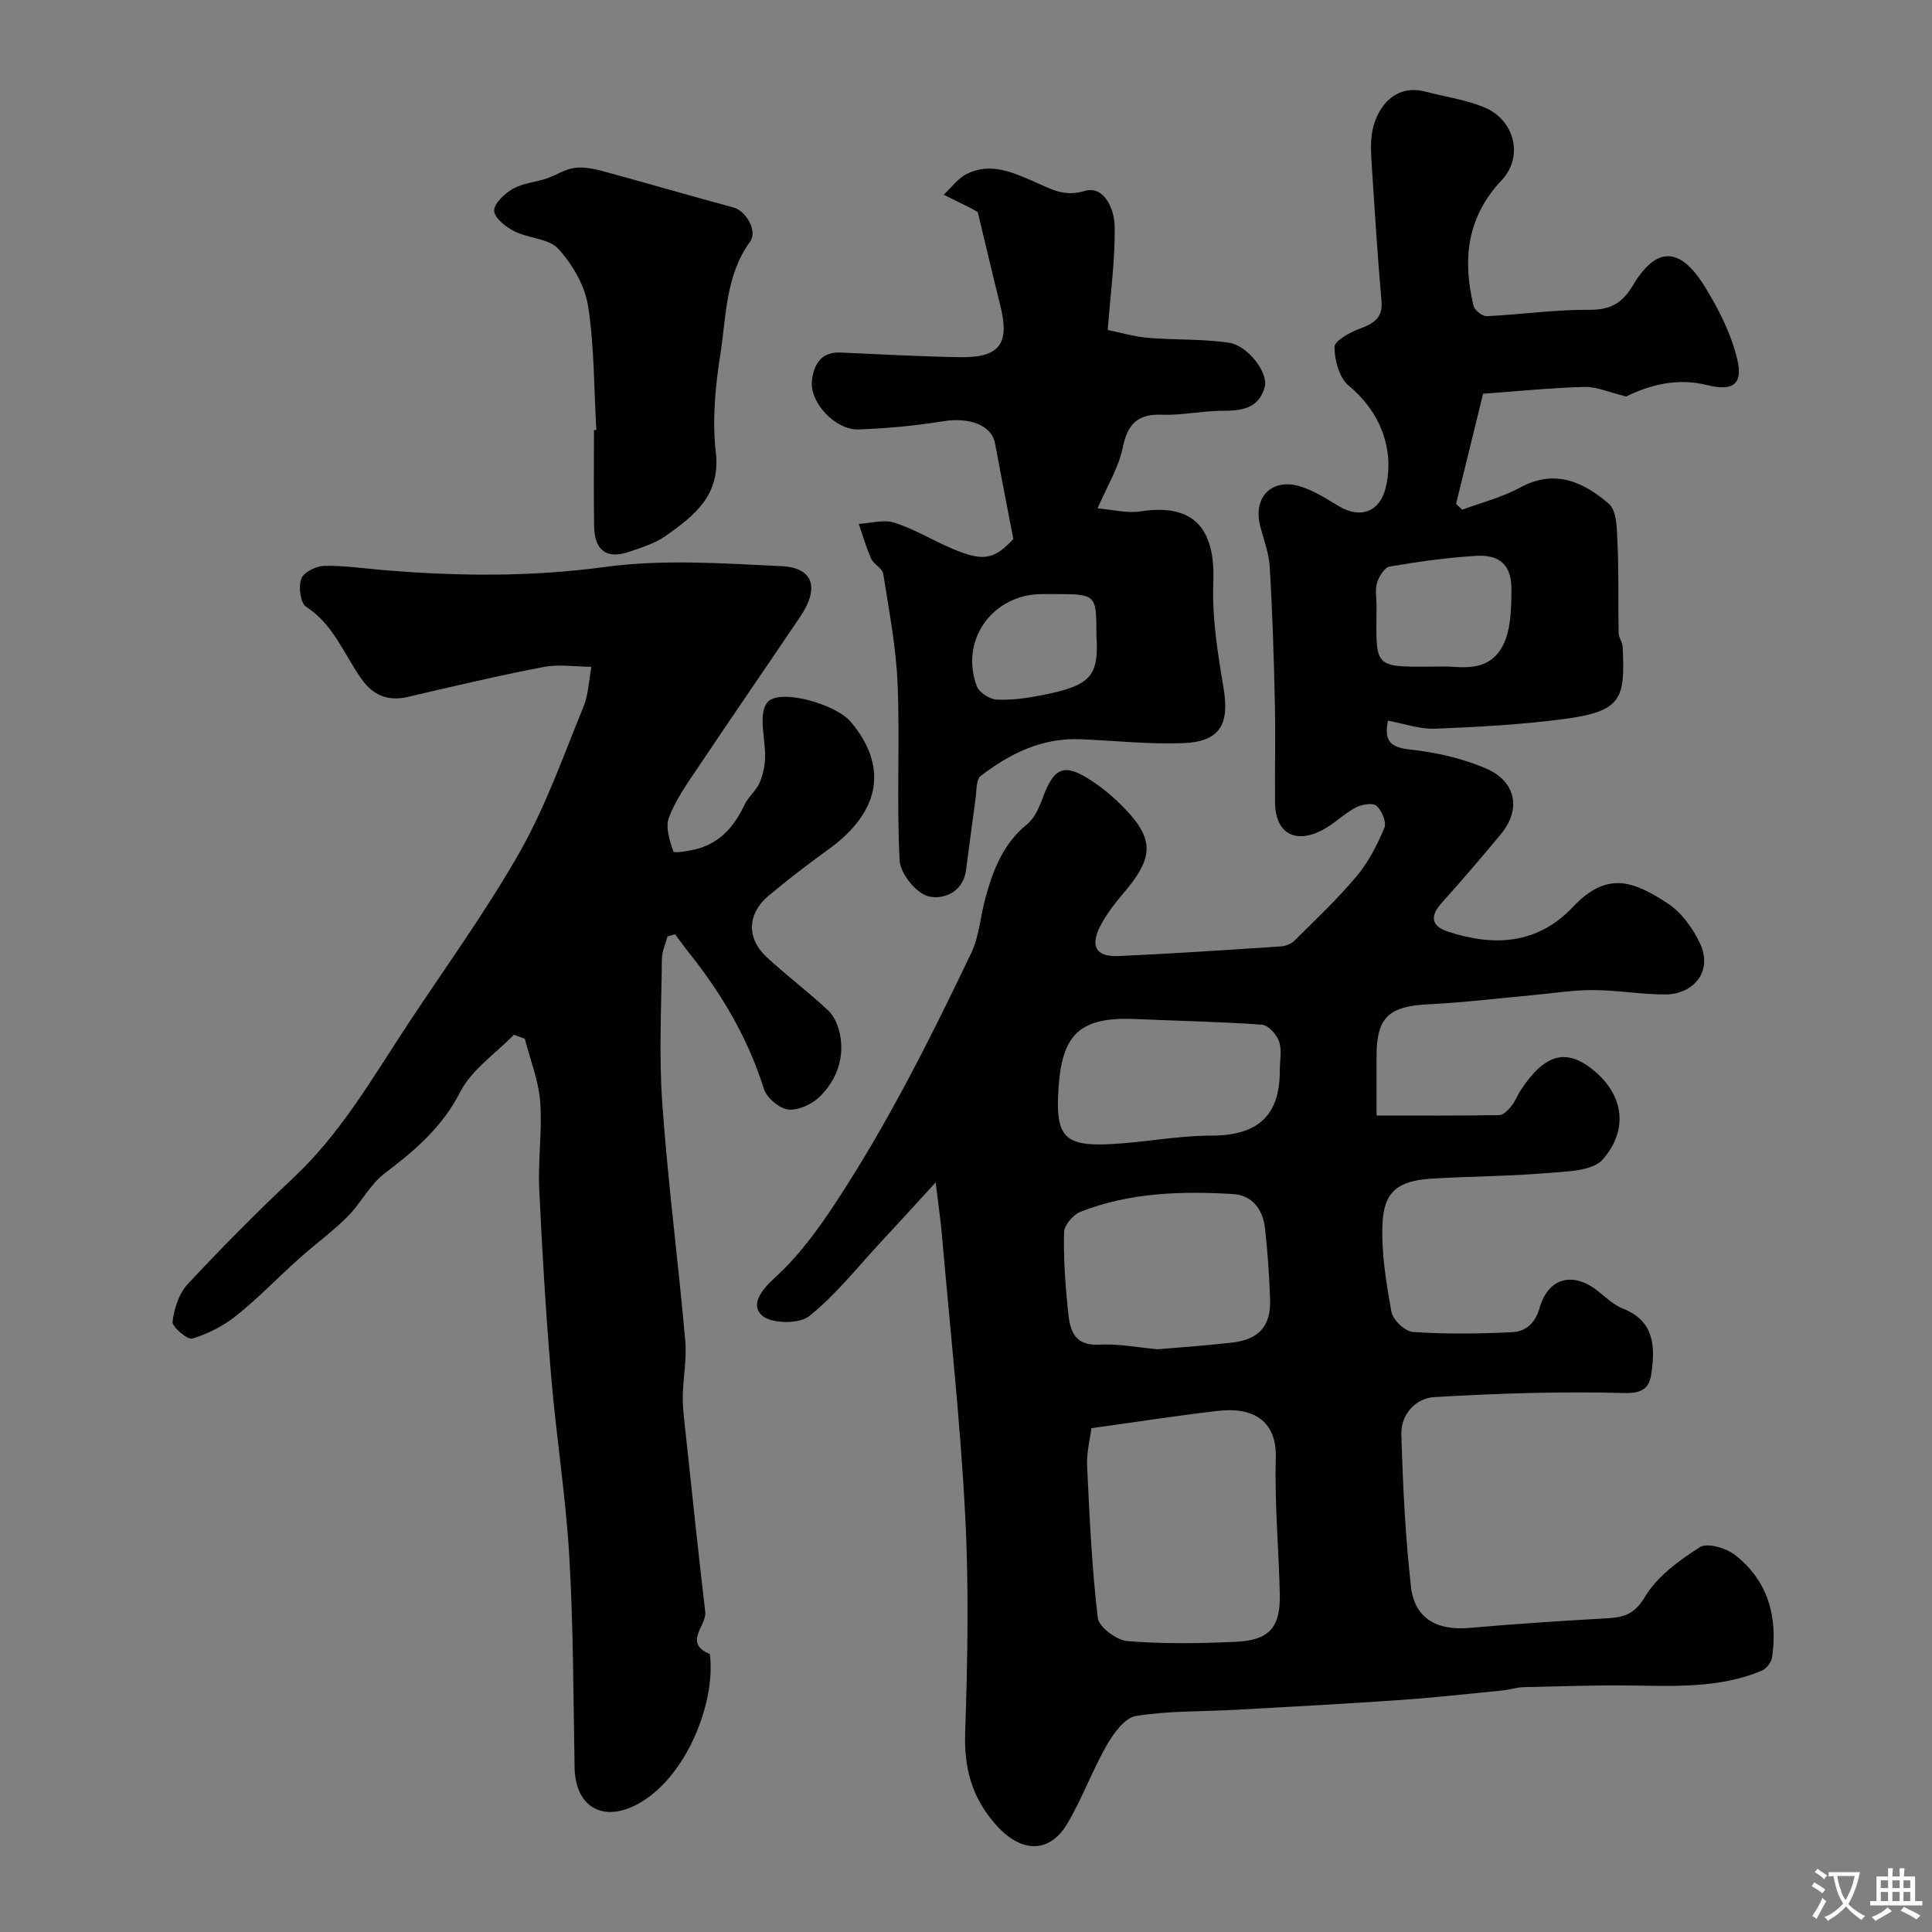
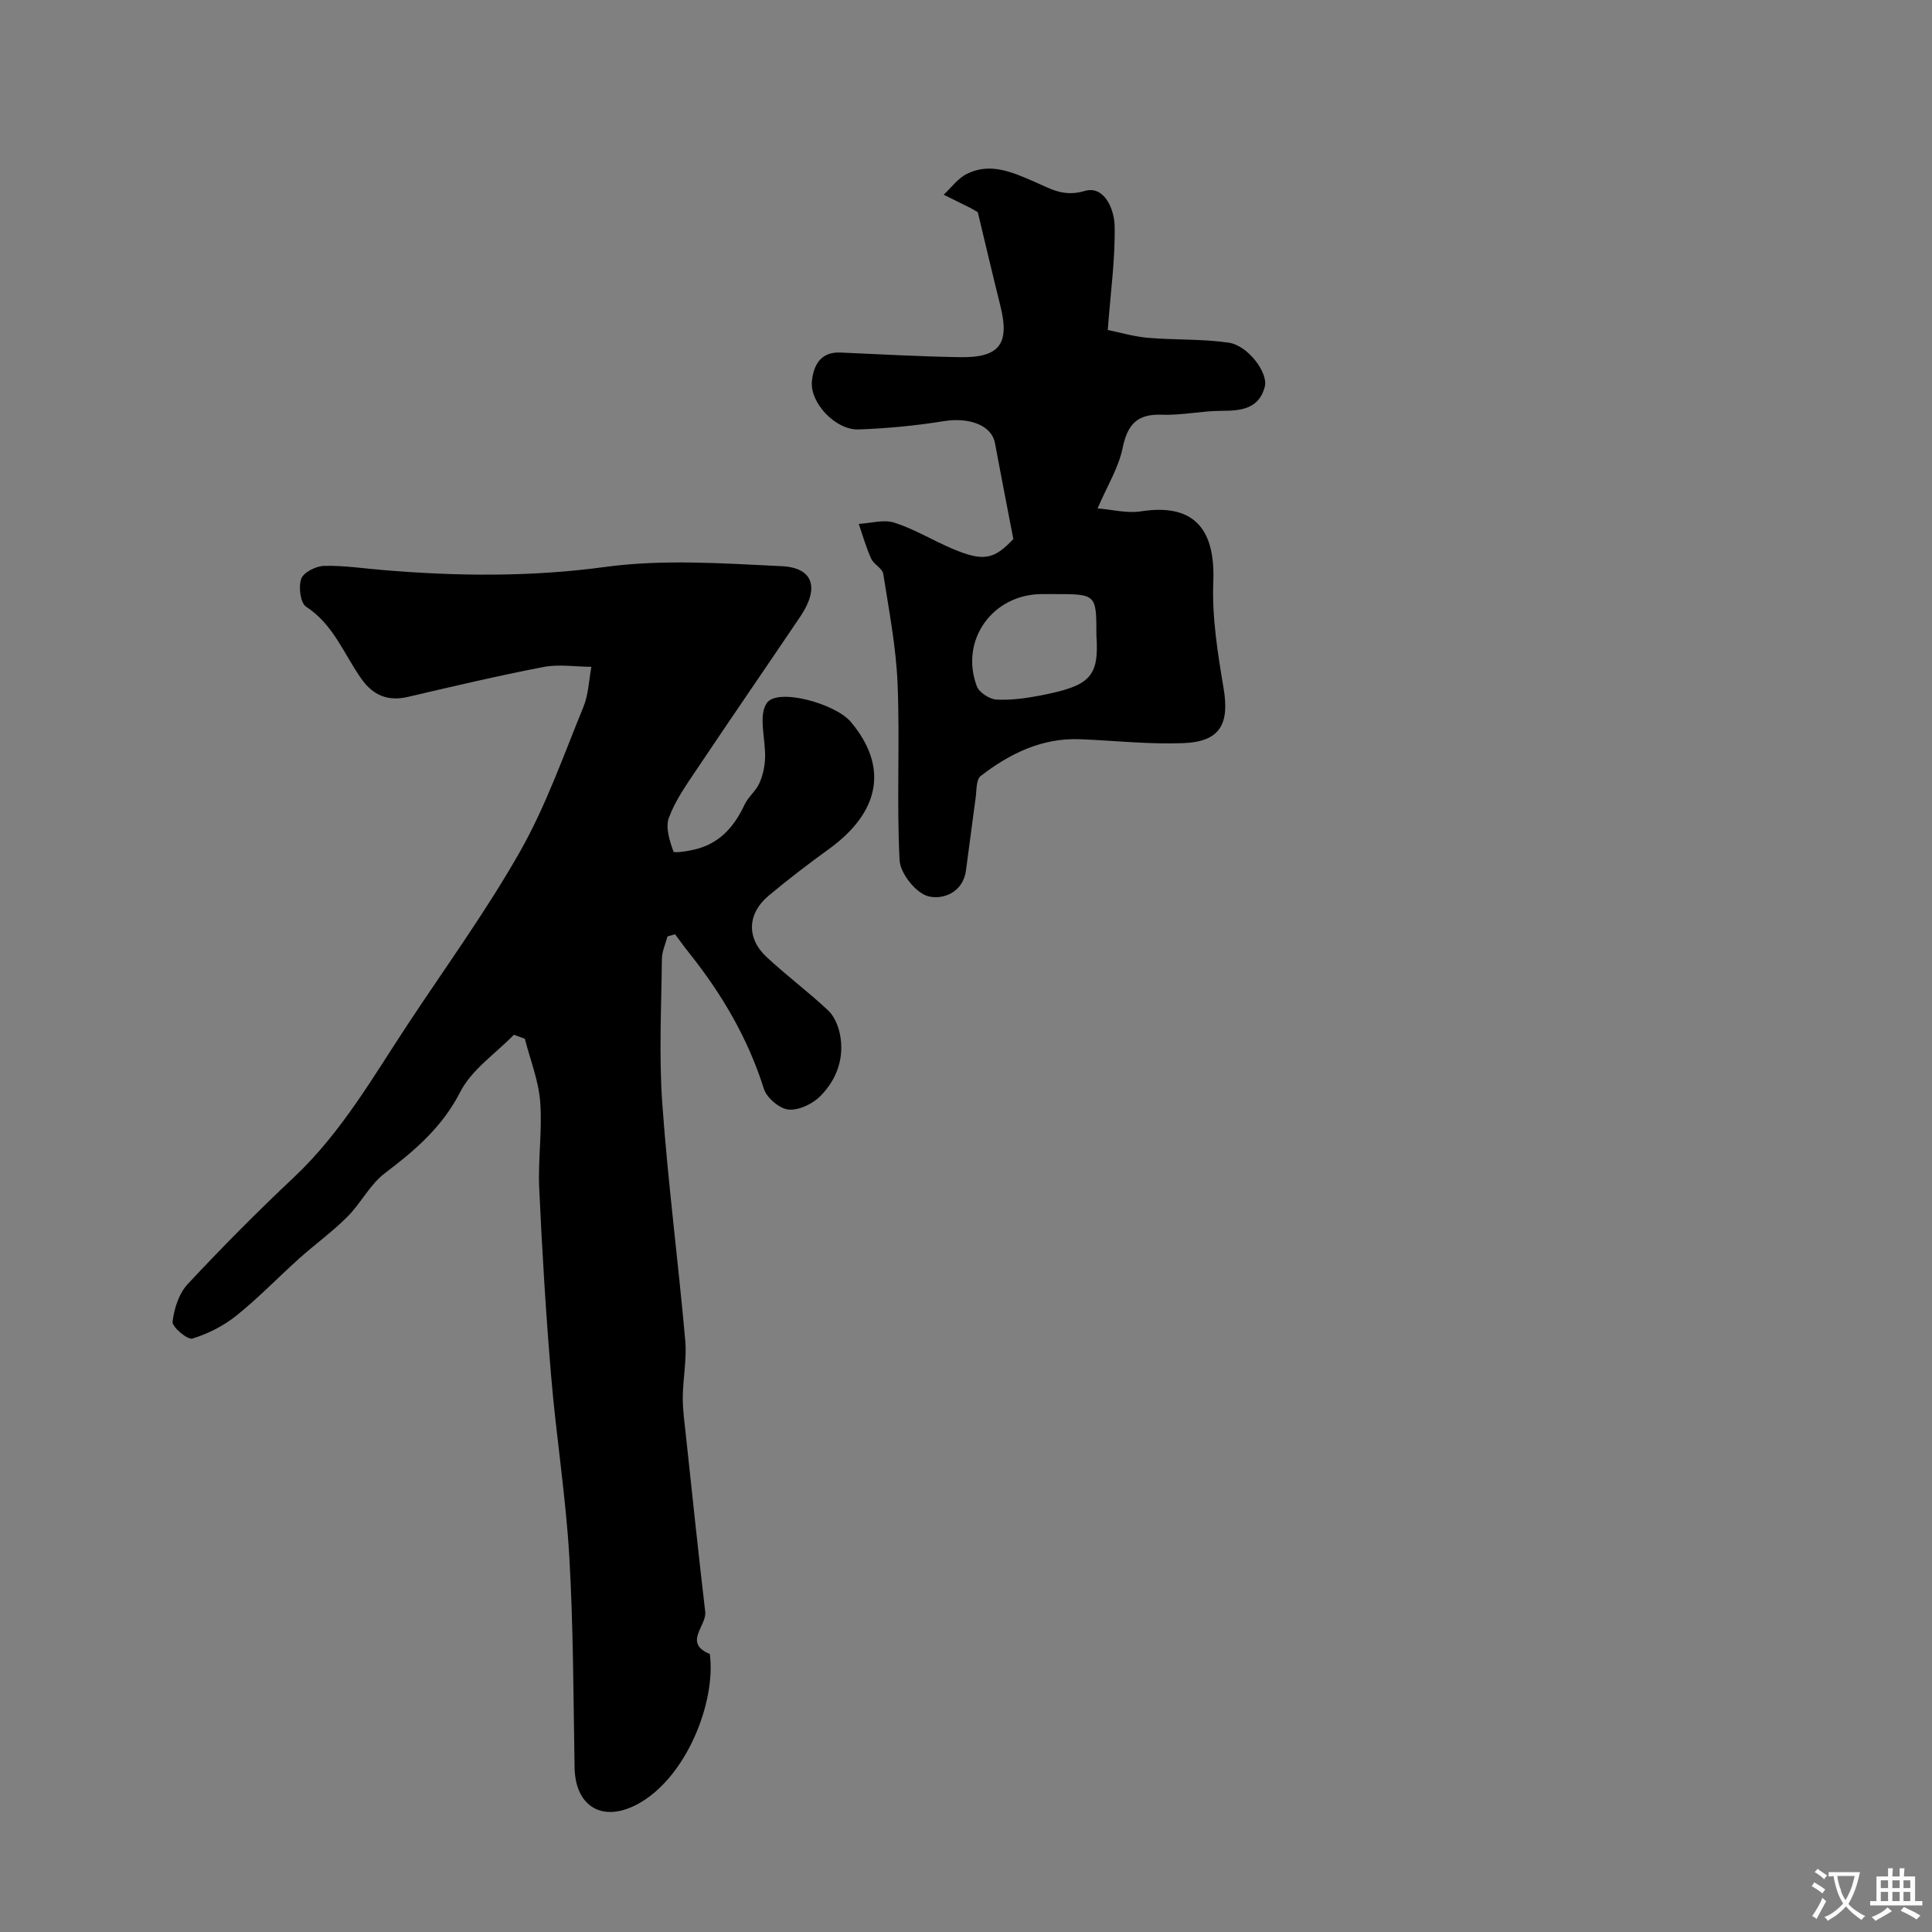
<svg xmlns="http://www.w3.org/2000/svg" enable-background="new 0 0 400 400" viewBox="0 0 400 400">
  <rect x="0" y="0" width="400" height="400" fill="#808080" stroke="none" />
  <g fill="#000001">
-     <path d="m336.69 82.09c-3.51-.85-6.08-2.04-8.63-1.98-6.76.16-13.5.87-21 1.41-1.79 7.29-3.69 15.06-5.6 22.82.43.39.86.79 1.29 1.18 4.01-1.49 8.26-2.55 11.98-4.58 7.21-3.93 13.17-1.12 18.36 3.36 1.71 1.48 1.67 5.38 1.8 8.2.28 6.18.11 12.39.23 18.58.02.94.79 1.86.83 2.81.52 10.76-.07 13.39-12.26 14.99-8.8 1.16-17.71 1.64-26.59 1.99-3.14.12-6.33-1.04-9.73-1.66-.7 3.56-.12 5.46 4.39 5.95 5.39.58 10.93 1.8 15.89 3.94 6.34 2.74 7.31 8.52 3.06 13.64-3.99 4.81-8.06 9.56-12.24 14.21-2.47 2.75-2.12 4.8 1.28 5.92 9.56 3.15 18.57 2.68 25.93-5.12 7.02-7.44 12.49-5.37 19.58-.72 2.84 1.86 5.19 5.1 6.68 8.23 2.86 6.02-1.54 10.61-7.09 10.63-4.99.02-9.98-.89-14.97-.91-4.14-.02-8.27.67-12.41 1.04-7.2.65-14.39 1.55-21.6 1.9-8.37.4-10.87 2.66-10.87 10.82v12.22c8.6 0 17.02.06 25.43-.09.86-.01 1.86-1.09 2.51-1.9.81-1 1.26-2.29 1.98-3.37 4.93-7.43 9.43-8.73 15.22-3.84 6.18 5.22 6.91 12.28 1.72 18.27-2.19 2.52-7.77 2.51-11.88 2.86-7.91.67-15.87.64-23.79 1.15-6.62.43-9.61 2.61-9.94 9.04-.32 6.14.74 12.41 1.83 18.51.3 1.67 2.81 4.07 4.44 4.18 6.8.46 13.66.38 20.47.05 2.77-.13 4.81-1.69 5.75-4.98 1.81-6.34 6.89-7.63 12.04-3.58 1.67 1.31 3.28 2.9 5.2 3.66 6.57 2.57 6.72 7.89 5.92 13.45-.41 2.84-1.65 4.15-5.59 4.04-13.1-.36-26.24.08-39.33.84-3.88.22-6.97 3.58-6.85 7.74.32 10.53.82 21.08 2 31.54.74 6.57 5.39 9.11 12.1 8.51 9.52-.85 19.06-1.44 28.59-2 3.41-.2 5.59-.82 7.74-4.42 2.53-4.24 7.09-7.55 11.38-10.3 1.51-.97 5.41.18 7.25 1.6 6.86 5.32 8.9 12.79 7.71 21.18-.15 1.03-1.18 2.39-2.14 2.79-8.94 3.75-18.38 3.16-27.78 3.07-7.18-.06-14.37.17-21.55.35-1.46.04-2.89.53-4.35.68-7.02.69-14.03 1.48-21.07 1.97-11.36.79-22.72 1.4-34.09 2.03-6.93.39-13.95.18-20.76 1.29-2.32.38-4.64 3.64-6.05 6.1-2.98 5.21-5.04 10.95-8.09 16.11-3.77 6.4-9.64 6.09-14.71.44-5.08-5.65-6.74-11.78-6.48-19.31.51-14.98.78-30.02 0-44.98-1.01-19.36-3.14-38.67-4.82-57.99-.27-3.05-.71-6.08-1.29-10.85-4.39 4.79-7.86 8.62-11.38 12.39-4.85 5.21-9.31 10.92-14.82 15.31-2.08 1.66-7.81 1.59-9.73-.12-2.47-2.2-.26-5.23 2.68-7.89 4.79-4.34 8.77-9.76 12.36-15.21 10.89-16.51 19.75-34.17 28.26-51.99 1.64-3.43 1.88-7.51 2.9-11.26 1.58-5.85 3.68-11.35 8.67-15.39 1.52-1.23 2.47-3.41 3.18-5.34 2.32-6.3 4.35-7.37 9.77-3.91 3.16 2.02 6.1 4.61 8.55 7.44 4.81 5.57 4.21 9.36-1.57 16.11-1.8 2.1-3.52 4.35-4.78 6.78-2.17 4.21-.87 6.42 3.75 6.22 11.2-.5 22.38-1.25 33.57-1.99.98-.06 2.17-.49 2.85-1.17 4.41-4.38 8.96-8.67 12.94-13.42 2.43-2.9 4.23-6.46 5.7-9.97.49-1.16-.53-3.6-1.64-4.56-.78-.68-3.1-.28-4.33.38-2.57 1.39-4.69 3.63-7.31 4.87-5.55 2.65-9.31.14-9.36-5.96-.05-7 .12-14-.04-21-.21-9.27-.5-18.54-1.06-27.8-.17-2.87-1.29-5.7-2-8.54-1.45-5.8 2.38-9.81 8.17-8.12 2.89.85 5.56 2.6 8.2 4.17 4.42 2.63 8.41 1.13 9.62-3.77 2-8.1-1.25-15.96-7.63-21.21-1.95-1.61-2.93-5.26-2.95-7.99-.01-1.28 3.15-3.03 5.16-3.78 2.92-1.09 4.9-2.17 4.57-5.85-.82-9.19-1.39-18.39-1.99-27.6-.15-2.32-.32-4.71.01-6.99.71-4.81 4.39-10.43 11.06-8.67 4.07 1.07 8.34 1.65 12.19 3.24 6.28 2.6 8.24 10.19 3.62 15.09-7.23 7.68-8.13 16.42-5.84 25.99.22.93 1.84 2.22 2.75 2.17 7.06-.33 14.11-1.37 21.16-1.32 4.35.03 6.82-1.26 9.05-4.99 4.84-8.13 9.73-8.17 14.84.05 2.94 4.73 5.59 9.96 6.84 15.33 1.2 5.13-1.06 6.5-6.31 5.19-6.25-1.56-11.94.03-16.71 2.37zm-110.73 213.6c-.29 2.35-1.01 5.08-.89 7.77.5 10.52.98 21.05 2.21 31.5.22 1.89 3.87 4.62 6.11 4.81 7.43.61 14.96.49 22.43.15 6.97-.31 9.3-2.99 9.15-9.84-.21-9.42-1.1-18.84-.83-28.24.22-7.72-4.74-10.57-11.91-9.74-8.44.97-16.84 2.29-26.27 3.59zm13.74-16.34c5.04-.44 10.3-.78 15.52-1.4 5.42-.65 7.9-3.44 7.74-8.77-.15-4.93-.51-9.87-1.04-14.77-.43-3.93-2.55-6.96-6.7-7.2-10.69-.63-21.37-.31-31.51 3.68-1.51.59-3.36 2.73-3.4 4.19-.15 5.24.23 10.52.75 15.75.39 3.87.76 7.87 6.58 7.56 3.91-.21 7.87.59 12.06.96zm25.27-57.79c0-1.99.47-4.15-.15-5.93-.5-1.45-2.24-3.39-3.54-3.48-8.71-.63-17.46-.78-26.19-1.17-12.39-.55-15.54 3.81-16.03 16.08-.33 8.21 1.71 10.2 10.17 9.85 7.19-.29 14.34-1.78 21.52-1.79 9.58 0 14.25-4.02 14.22-13.56zm34.61-83.57c3.25.1 9.62 1.39 12.17-5.73 1.12-3.12 1.14-6.73 1.18-10.12.06-4.95-2.25-7.35-7.26-7.06-6.01.35-12.01 1.21-17.95 2.21-1.06.18-2.22 2.04-2.61 3.34-.45 1.52-.1 3.28-.11 4.94-.06 13.46-1.07 12.5 14.58 12.42z" />
    <path d="m106.39 214.24c-3.79 3.9-8.74 7.21-11.1 11.83-3.74 7.31-9.37 12.1-15.62 16.84-3.09 2.34-4.96 6.23-7.77 9.03-3.09 3.09-6.68 5.68-9.94 8.6-4.36 3.91-8.43 8.16-12.99 11.82-2.65 2.13-5.89 3.78-9.14 4.78-1 .31-4.22-2.42-4.1-3.48.31-2.72 1.32-5.87 3.15-7.82 7.09-7.6 14.42-14.99 21.99-22.11 9.82-9.24 16.39-20.81 23.69-31.86 7.82-11.83 16.19-23.35 23.16-35.66 5.32-9.41 8.95-19.8 13.07-29.85 1.05-2.56 1.13-5.52 1.65-8.3-3.31-.02-6.71-.58-9.9.03-9.42 1.81-18.77 4.02-28.11 6.2-4.11.96-7.17-.34-9.54-3.65-3.66-5.12-5.8-11.33-11.52-15.03-1.18-.77-1.61-4.13-1-5.79.49-1.34 3.06-2.62 4.74-2.66 4.09-.1 8.19.53 12.29.87 15.32 1.28 30.5 1.44 45.9-.65 11.98-1.63 24.37-.74 36.54-.16 6.6.32 7.84 4.52 3.85 10.44-7.12 10.55-14.34 21.03-21.42 31.6-2.16 3.22-4.47 6.48-5.79 10.06-.74 2 .17 4.78.95 6.99.13.37 3.48-.13 5.22-.65 4.66-1.38 7.49-4.76 9.5-9.06.75-1.6 2.33-2.82 3.06-4.42.72-1.6 1.12-3.45 1.19-5.21.15-3.88-1.45-8.75.35-11.4 2.2-3.23 14.23.1 17.41 3.9 7.79 9.28 6.1 18.63-4.6 26.36-4.24 3.06-8.4 6.25-12.41 9.6-4.43 3.7-4.64 8.8-.46 12.69 4.13 3.85 8.69 7.24 12.8 11.11 1.27 1.2 2.09 3.21 2.43 4.99.93 4.86-.69 9.28-4.03 12.67-1.61 1.64-4.48 3.03-6.63 2.83-1.86-.17-4.51-2.41-5.1-4.27-3.28-10.42-8.66-19.59-15.41-28.06-1.03-1.29-1.99-2.64-2.99-3.96-.52.15-1.04.3-1.56.45-.4 1.54-1.14 3.07-1.16 4.62-.11 10-.63 20.04.08 29.98 1.17 16.36 3.29 32.65 4.75 49 .35 3.9-.47 7.89-.51 11.84-.02 2.57.36 5.15.63 7.72 1.31 12.23 2.59 24.46 4.02 36.67.34 2.91-4.64 6.42.95 8.73 1.32 9.96-4.91 25.8-15.09 31.16-7.21 3.79-12.77.38-12.91-7.67-.25-14.6-.25-29.22-1.1-43.79-.73-12.43-2.71-24.78-3.75-37.2-1.09-12.94-1.87-25.9-2.47-38.87-.28-5.98.66-12.02.2-17.97-.34-4.4-2.07-8.7-3.18-13.04-.75-.28-1.51-.55-2.27-.82z" />
    <path d="m209.8 111.6c-1.43-7.43-2.65-13.65-3.81-19.88-.69-3.69-5.33-5.37-10.61-4.52-5.82.94-11.73 1.5-17.62 1.71-4.75.17-10.13-5.5-9.66-10.03.34-3.22 1.76-6.07 5.9-5.89 8.26.36 16.53.83 24.79.96 8.18.13 10.29-2.77 8.33-10.62-1.65-6.61-3.2-13.25-4.68-19.4-.92-.53-1.19-.71-1.48-.85-1.86-.93-3.72-1.84-5.58-2.77 1.58-1.47 2.94-3.39 4.8-4.31 4.9-2.44 9.5-.31 14.03 1.65 3.27 1.41 5.98 3.19 10.35 1.89 4.08-1.21 6.13 3.8 6.21 7.15.15 6.84-.83 13.71-1.42 21.63 2.53.51 5.4 1.37 8.32 1.62 5.57.48 11.23.2 16.74 1.01 3.98.59 8.21 6.25 7.45 9.13-1.22 4.61-4.93 4.97-9 4.98-4.09.01-8.2.96-12.28.8-5.16-.2-7.15 2.02-8.16 6.92-.83 4.04-3.15 7.77-5.18 12.48 3.1.25 6.13 1.06 8.96.61 11.55-1.8 15.41 4.28 15 14.61-.29 7.3.91 14.74 2.13 22.01 1.25 7.44-.72 11.08-8.37 11.37-7.07.27-14.19-.52-21.28-.81-7.92-.33-14.6 2.95-20.64 7.61-.96.74-.83 2.99-1.05 4.56-.7 5-1.31 10.01-2 15.01-.64 4.71-4.98 6.12-7.88 5.31-2.54-.71-5.72-4.73-5.86-7.43-.63-12.13.08-24.32-.41-36.46-.31-7.64-1.78-15.24-2.97-22.83-.18-1.15-1.96-1.96-2.5-3.15-1.05-2.32-1.74-4.79-2.57-7.2 2.47-.14 5.17-.97 7.37-.26 4.16 1.34 7.99 3.69 12.04 5.41 6.45 2.74 8.64 2.18 12.59-2.02zm17.2 19.95c0-8.55 0-8.55-8.75-8.55-.83 0-1.66 0-2.5 0-10.23 0-17.09 9.52-13.51 19.08.49 1.3 2.63 2.68 4.08 2.76 3.07.16 6.22-.29 9.26-.88 10.08-1.98 12.01-3.78 11.42-12.41z" />
-     <path d="m123.46 89.02c-.49-8.57-.4-17.24-1.71-25.68-.65-4.21-3.23-8.6-6.14-11.81-1.96-2.17-6.16-2.15-9.1-3.64-1.77-.89-4.15-2.75-4.2-4.24-.04-1.52 2.17-3.58 3.87-4.56 2.04-1.17 4.63-1.35 6.92-2.11 1.97-.66 3.8-1.93 5.8-2.21 1.92-.27 4.04.16 5.96.68 9.02 2.44 17.98 5.09 27 7.5 2.52.67 5.06 4.84 3.45 7.06-5.12 7.03-4.92 15.44-6.17 23.37-1.05 6.65-1.7 13.6-.94 20.23 1.03 8.93-4.43 13.13-10.33 17.31-2.2 1.56-4.96 2.42-7.56 3.31-4.66 1.6-7.21-.2-7.3-5.21-.12-6.66-.03-13.32-.03-19.98.18 0 .33-.01.48-.02z" />
+     <path d="m123.46 89.02z" />
  </g>
  <path d="m377.9 391.2c-.2.3-.4.5-.6.8-.7-.6-1.4-1-2.2-1.5.2-.3.4-.5.5-.8.6.4 1.4.8 2.3 1.5zm-1.8 6.1c-.2-.2-.5-.4-.9-.6.4-.6.8-1.2 1.2-1.9s.7-1.3.9-1.9c.3.3.5.5.8.7-.7 1.3-1.4 2.6-2 3.7zm2.2-9c-.3.3-.5.5-.6.8-.6-.6-1.3-1.1-2-1.5.3-.3.5-.5.6-.7.6.5 1.3.9 2 1.4zm.3.2v-.9h2 4.5c-.3 1.3-.6 2.5-1 3.6s-.9 2.1-1.4 3c.4.5 1 1 1.6 1.4s1.2.8 1.9 1.1c-.3.2-.5.4-.8.8-.4-.3-1-.7-1.6-1.2s-1.2-1.1-1.6-1.6c-.5.6-1.1 1.1-1.7 1.6s-1.4.9-2.1 1.4c-.1-.3-.3-.5-.7-.8.6-.2 1.2-.5 1.9-1s1.4-1.1 2-1.8c-.5-.8-.9-1.6-1.2-2.5s-.6-2-.8-3.2c-.4.1-.7.1-1 .1zm2.5 2.7c.2 1 .7 1.7 1 2.2.3-.5.6-1.1 1-2s.6-1.9.9-3h-3.2-.4c.1.9.3 1.8.7 2.8z" fill="#fafbfa" />
  <path d="m396.5 388.5v1.5 3.6h1.5v.9c-.4 0-1 0-1.7 0h-7.9c-.5 0-.9 0-1.2 0v-.9h1.3v-3.5c0-.7 0-1.2 0-1.6h2.4c0-.8 0-1.4 0-1.7h1c0 .3-.1.8-.1 1.7h1.5c0-.8 0-1.4 0-1.7h1c0 .3-.1.9-.1 1.7zm-8.2 9.2c-.2-.3-.5-.5-.8-.8.8-.3 1.4-.6 1.9-.9s1-.7 1.4-1.1c.3.3.6.5.9.8-1.6 1-2.8 1.6-3.4 2zm2.6-6.8v-1.6h-1.5v1.6zm0 2.7v-1.9h-1.5v1.9zm2.4-2.7v-1.6h-1.5v1.6zm0 2.7v-1.9h-1.5v1.9zm.2 2 .7-.8c.4.2.9.5 1.6.8s1.3.7 1.8 1c-.3.3-.5.5-.8.8-.4-.3-1.5-1-3.3-1.8zm2-4.7v-1.6h-1.4v1.6zm0 2.7v-1.9h-1.4v1.9z" fill="#fafbfa" />
</svg>